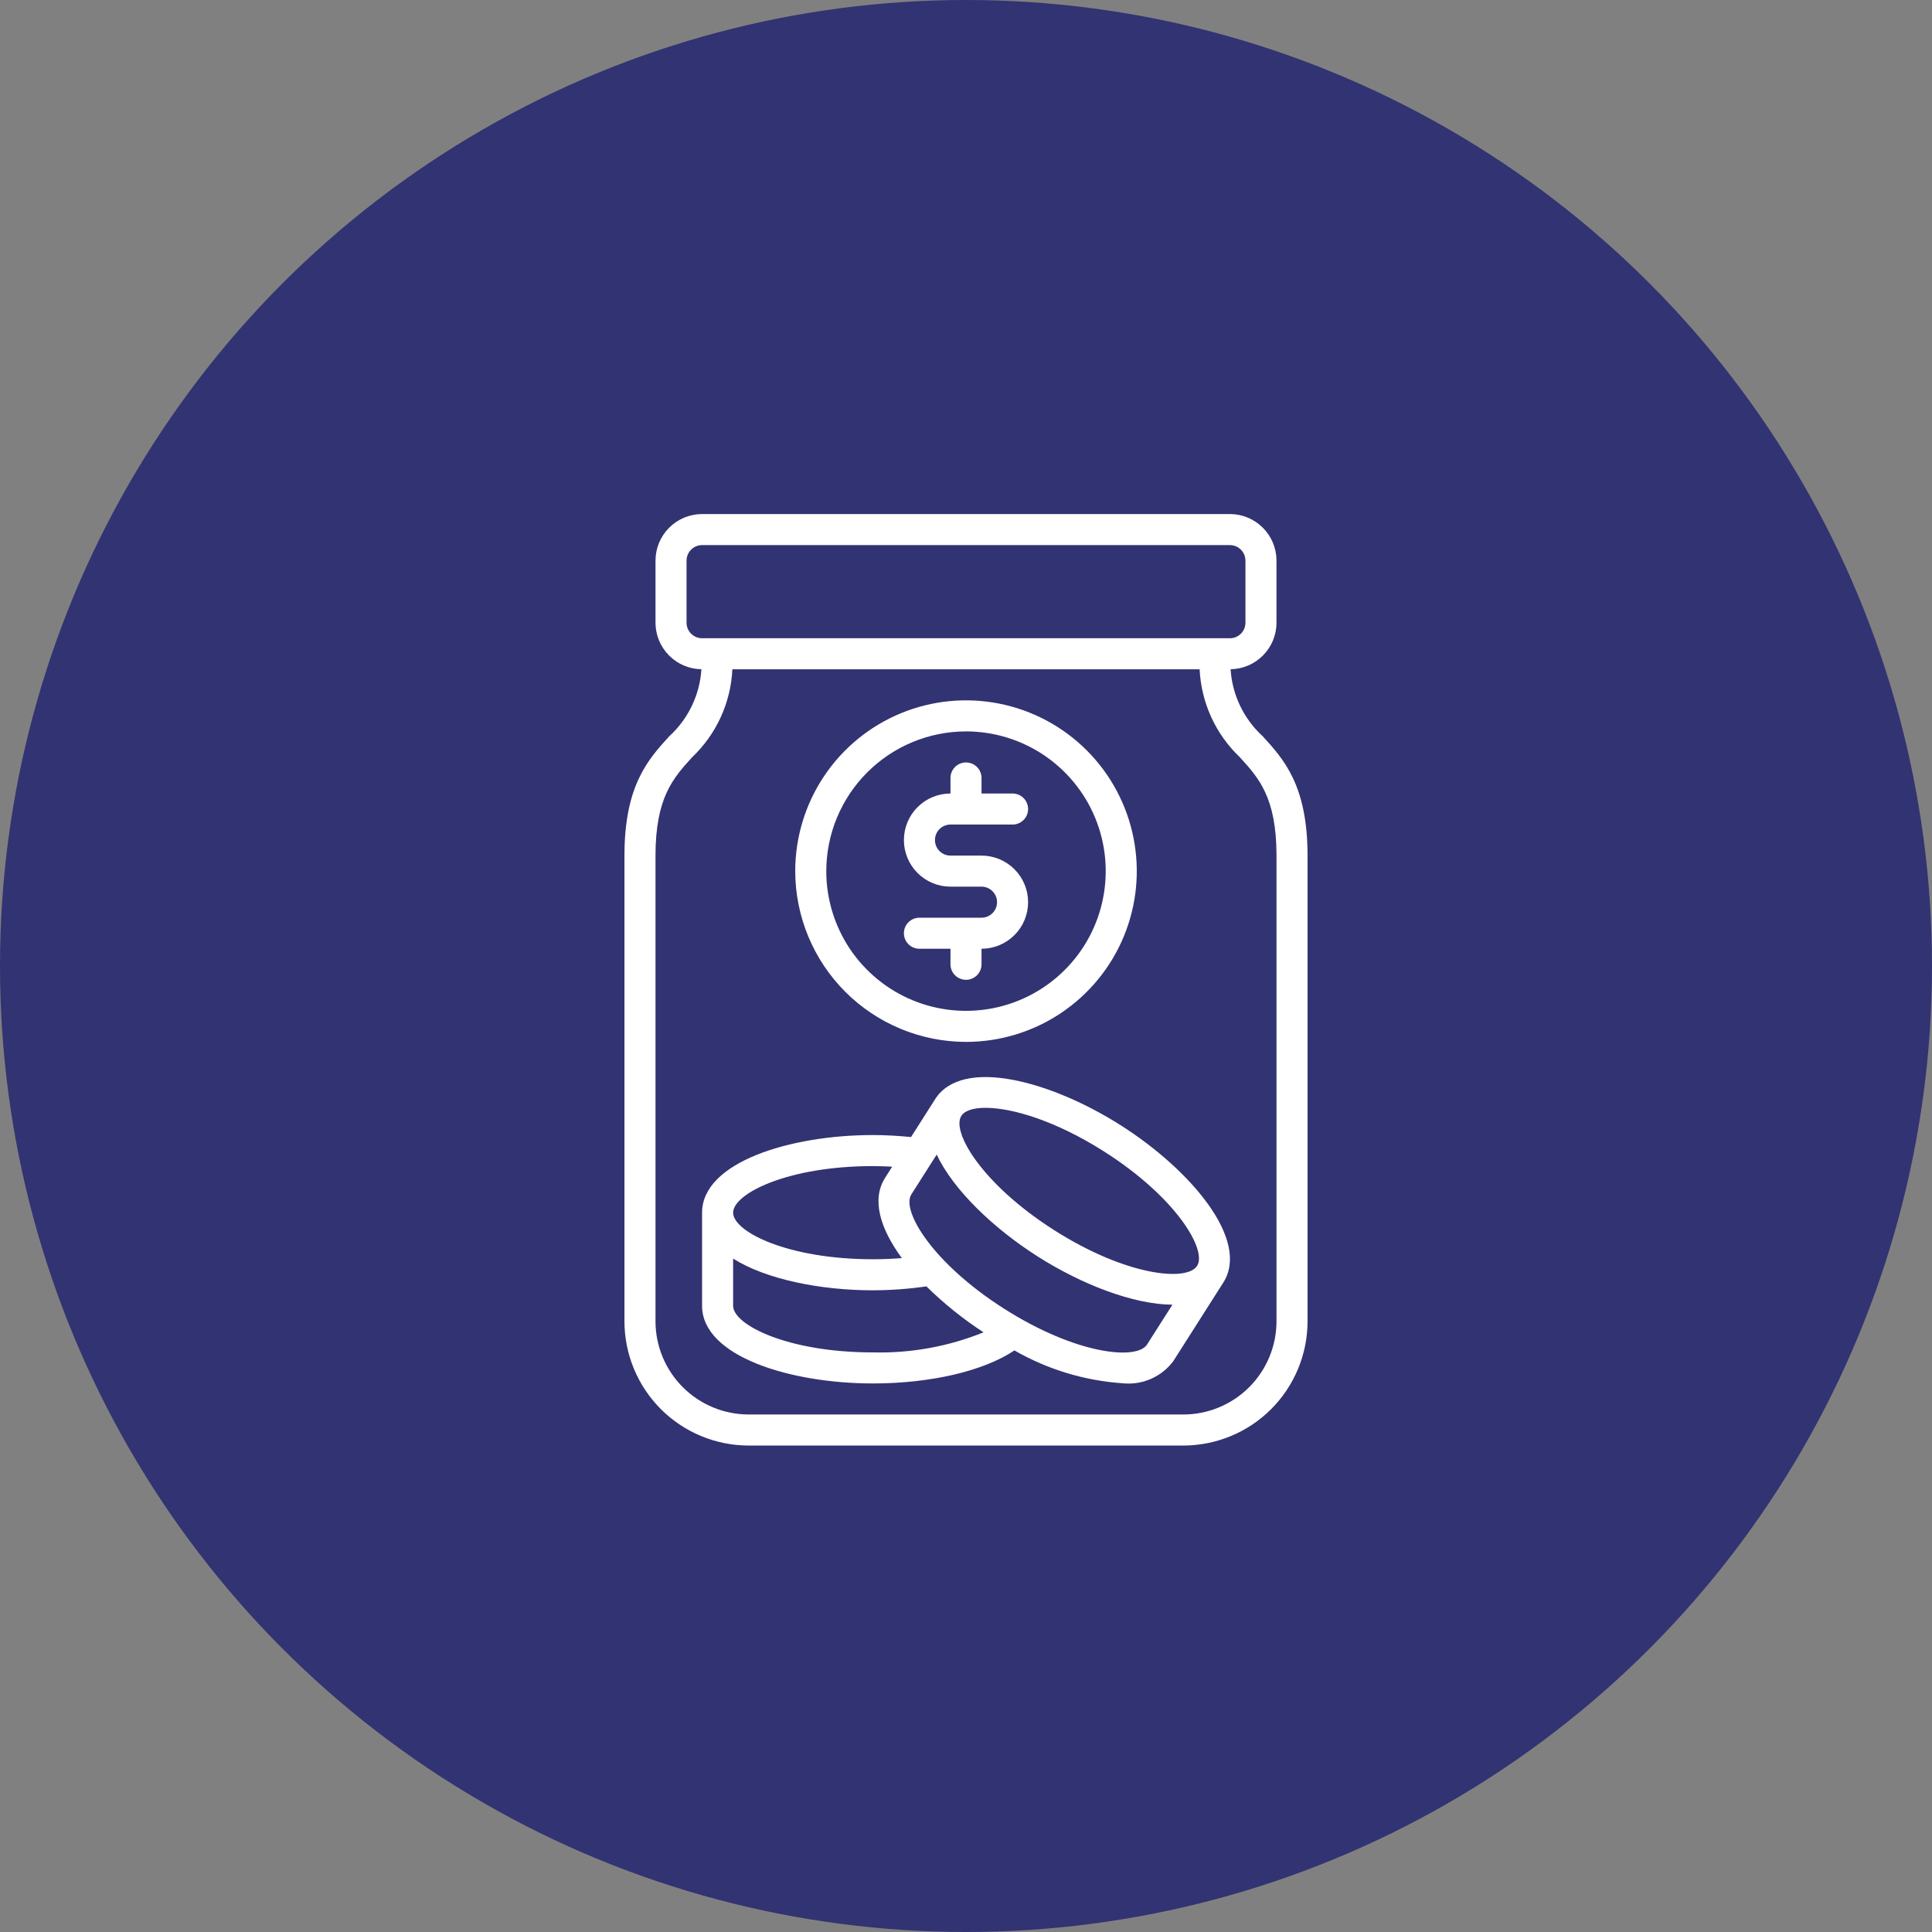
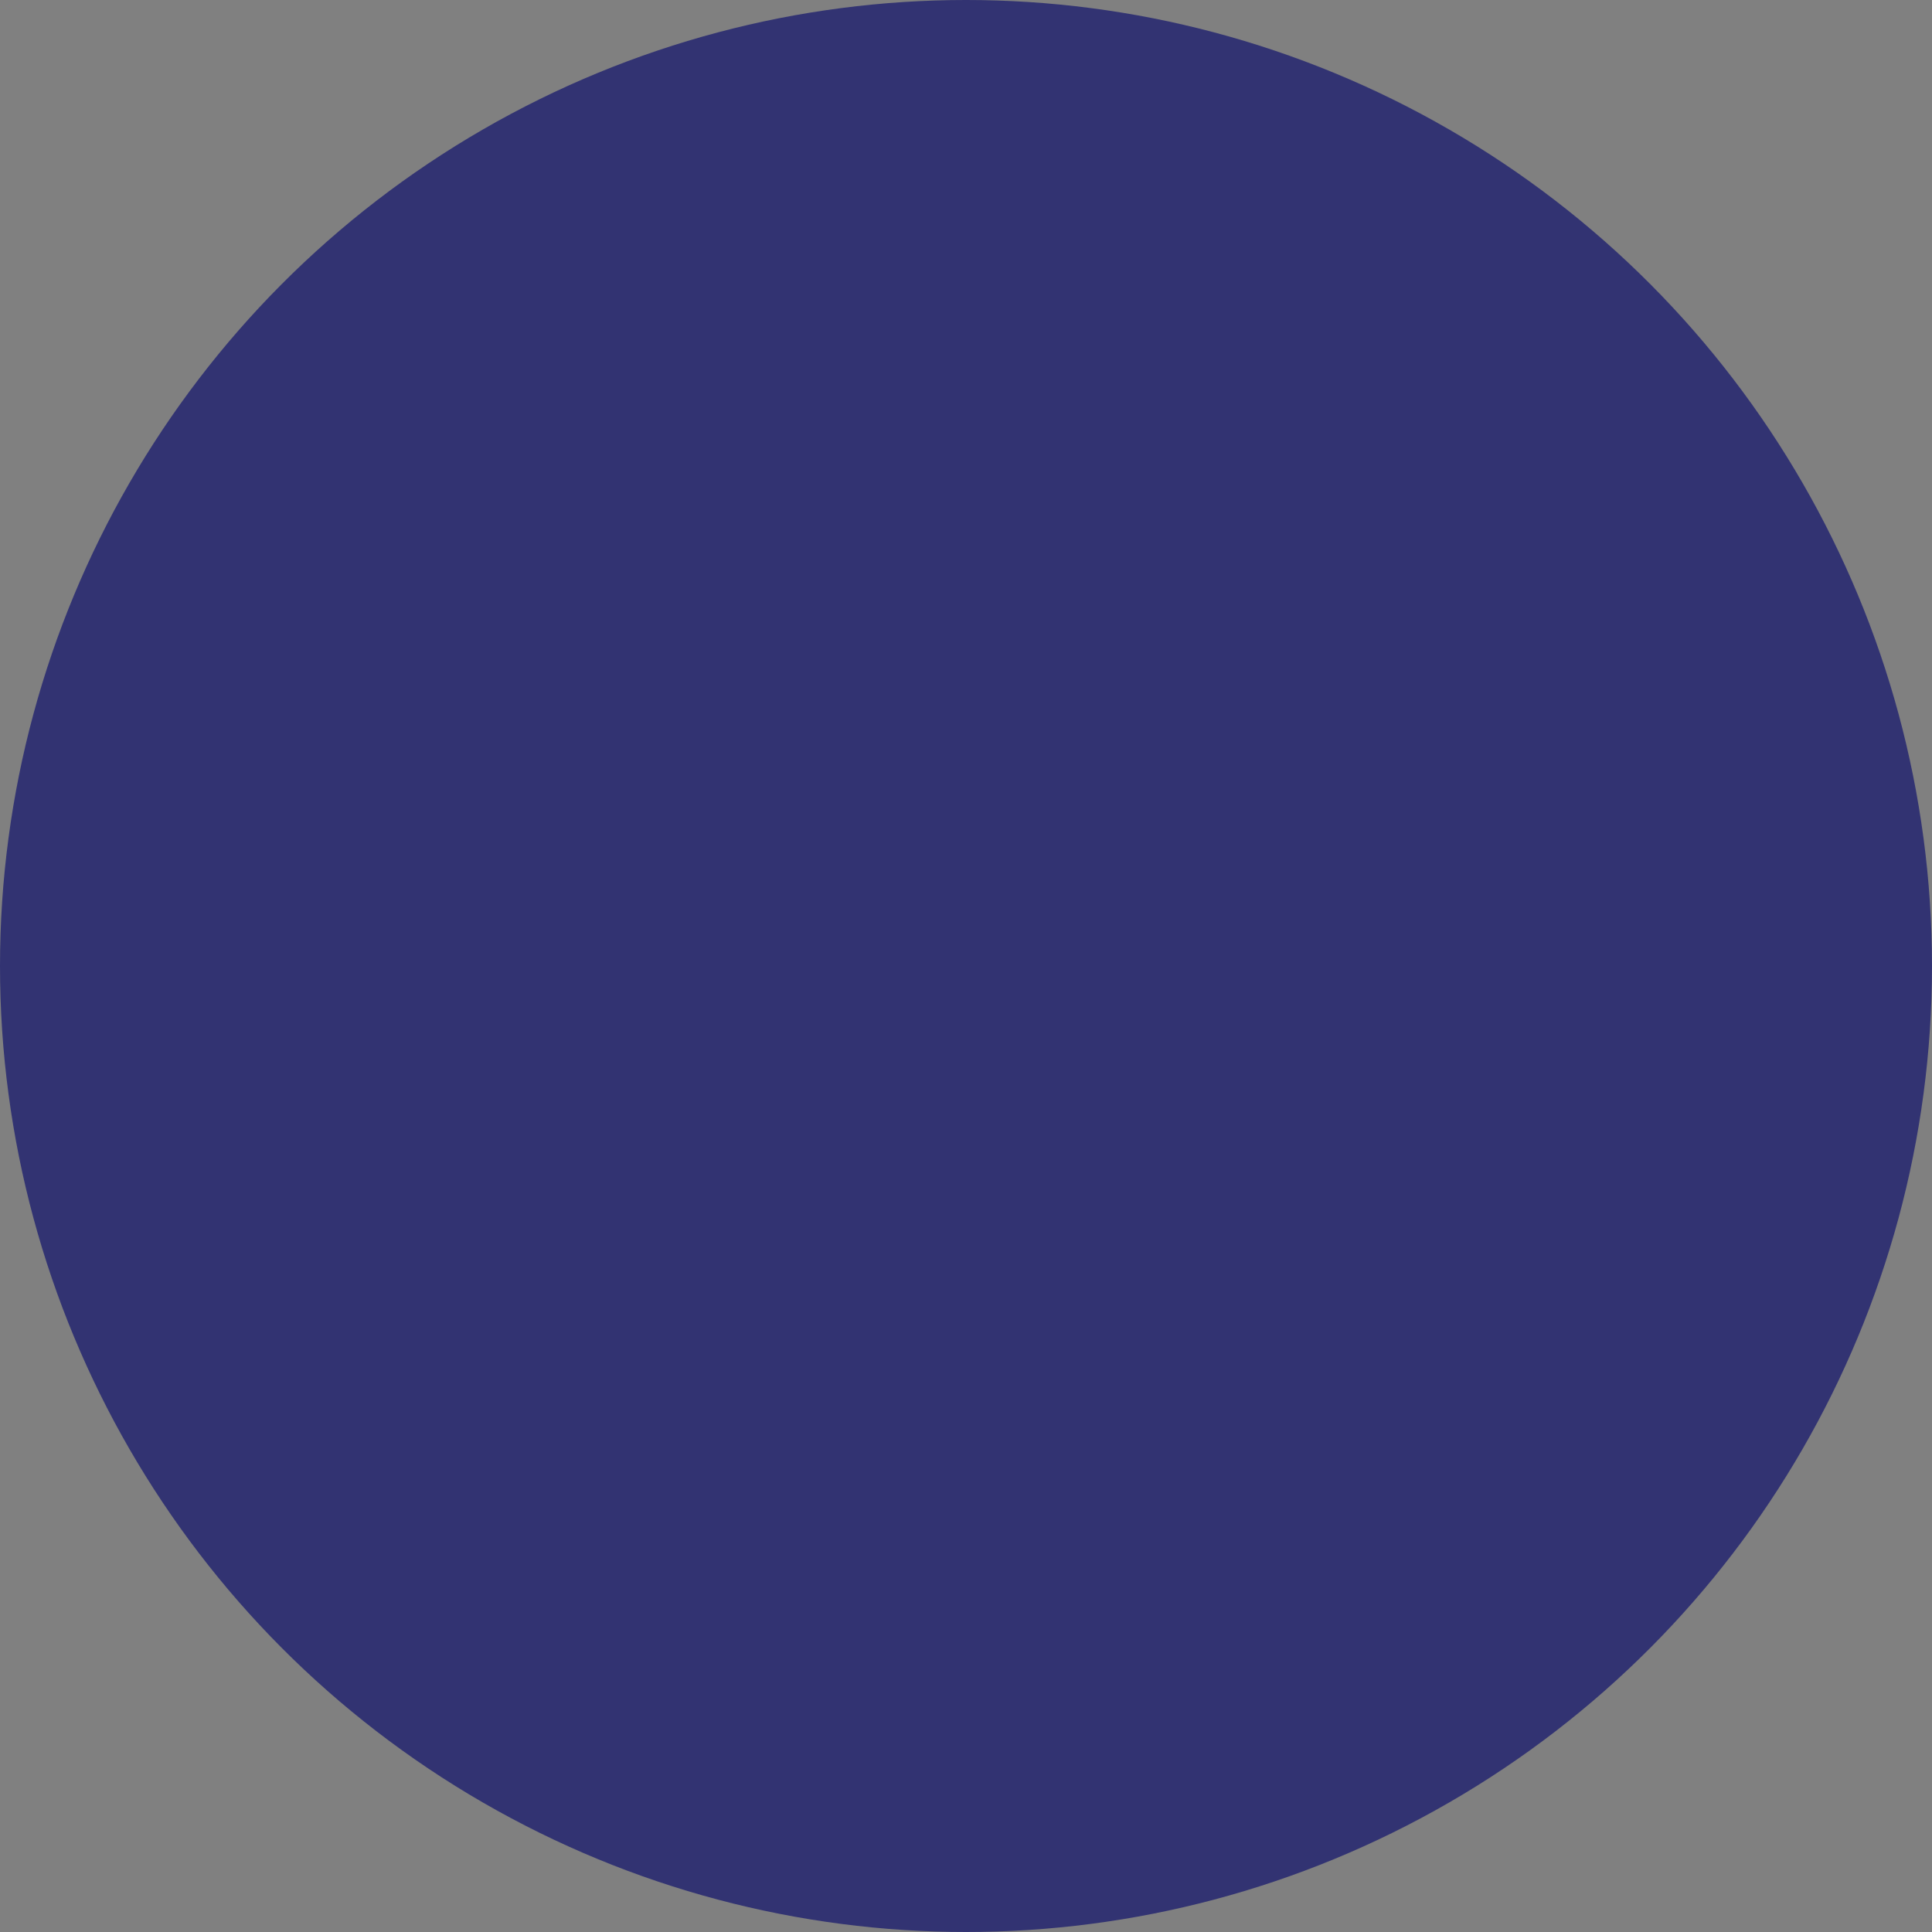
<svg xmlns="http://www.w3.org/2000/svg" width="140" height="140" viewBox="0 0 140 140" fill="none">
  <rect x="0" y="0" width="140" height="140" fill="#808080" stroke="none" />
  <circle cx="70" cy="70" r="70" fill="#323372" />
-   <path d="M91.503 53.353C90.127 52.097 89.291 50.355 89.173 48.495C90.059 48.482 90.904 48.122 91.526 47.491C92.149 46.861 92.499 46.011 92.5 45.125V40.625C92.499 39.73 92.143 38.872 91.51 38.24C90.878 37.607 90.02 37.251 89.125 37.25H50.875C49.98 37.251 49.122 37.607 48.49 38.24C47.857 38.872 47.501 39.73 47.5 40.625V45.125C47.501 46.011 47.851 46.861 48.474 47.491C49.096 48.122 49.941 48.482 50.827 48.495C50.709 50.355 49.873 52.097 48.497 53.353C46.975 55.022 45.25 56.914 45.25 62V95.75C45.253 98.136 46.202 100.424 47.889 102.111C49.576 103.798 51.864 104.747 54.25 104.75H85.75C88.136 104.747 90.424 103.798 92.111 102.111C93.798 100.424 94.747 98.136 94.75 95.75V62C94.75 56.914 93.025 55.022 91.503 53.353ZM49.75 45.125V40.625C49.75 40.327 49.869 40.041 50.08 39.83C50.291 39.619 50.577 39.5 50.875 39.5H89.125C89.423 39.5 89.709 39.619 89.92 39.83C90.131 40.041 90.25 40.327 90.25 40.625V45.125C90.25 45.423 90.131 45.709 89.92 45.92C89.709 46.131 89.423 46.25 89.125 46.25H50.875C50.577 46.25 50.291 46.131 50.08 45.92C49.869 45.709 49.75 45.423 49.75 45.125ZM92.5 95.75C92.498 97.54 91.786 99.255 90.521 100.521C89.255 101.786 87.54 102.498 85.75 102.5H54.25C52.46 102.498 50.745 101.786 49.479 100.521C48.214 99.255 47.502 97.54 47.5 95.75V62C47.5 57.786 48.792 56.369 50.159 54.869C51.913 53.2 52.956 50.919 53.071 48.5H86.929C87.044 50.919 88.087 53.2 89.841 54.869C91.208 56.369 92.5 57.786 92.5 62V95.75ZM81.224 81.55C76.162 78.329 69.725 76.57 67.763 79.651L66.017 82.395C65.113 82.307 64.19 82.25 63.25 82.25C57.251 82.25 50.875 84.221 50.875 87.875V94.625C50.875 98.279 57.251 100.25 63.25 100.25C67.473 100.25 71.287 99.342 73.509 97.857C75.915 99.239 78.604 100.053 81.372 100.238C82.067 100.309 82.769 100.198 83.408 99.917C84.047 99.636 84.603 99.194 85.021 98.635L88.644 92.941L88.645 92.94C90.605 89.858 86.285 84.771 81.224 81.55ZM63.25 84.5C63.722 84.5 64.188 84.518 64.651 84.542L64.139 85.346C63.13 86.931 63.791 89.047 65.352 91.167C64.663 91.222 63.961 91.25 63.25 91.25C57.069 91.25 53.125 89.251 53.125 87.875C53.125 86.499 57.069 84.5 63.25 84.5ZM53.125 94.625V91.203C55.512 92.708 59.454 93.5 63.25 93.5C64.549 93.496 65.847 93.402 67.132 93.216C68.397 94.462 69.784 95.577 71.272 96.545C68.726 97.575 65.996 98.07 63.25 98C57.069 98 53.125 96.001 53.125 94.625ZM83.122 97.426C82.383 98.589 77.982 98.156 72.768 94.838C67.554 91.52 65.299 87.716 66.038 86.554L67.875 83.667C69.081 86.219 71.981 89.003 75.184 91.042C78.386 93.08 82.136 94.529 84.958 94.542L83.122 97.426ZM86.746 91.731C86.007 92.892 81.605 92.462 76.392 89.143C71.178 85.825 68.923 82.021 69.662 80.86C69.899 80.485 70.518 80.277 71.422 80.277C73.322 80.277 76.482 81.199 80.016 83.448C85.23 86.766 87.485 90.571 86.746 91.731ZM70 75.5C72.448 75.5 74.84 74.774 76.875 73.414C78.91 72.055 80.496 70.122 81.433 67.861C82.37 65.6 82.615 63.111 82.137 60.711C81.66 58.31 80.481 56.105 78.75 54.375C77.02 52.644 74.815 51.465 72.414 50.988C70.014 50.51 67.525 50.755 65.264 51.692C63.003 52.629 61.07 54.215 59.711 56.25C58.351 58.285 57.625 60.678 57.625 63.125C57.629 66.406 58.934 69.551 61.254 71.871C63.574 74.191 66.719 75.496 70 75.5ZM70 53C72.002 53 73.96 53.594 75.625 54.706C77.29 55.819 78.588 57.4 79.354 59.25C80.121 61.1 80.321 63.136 79.93 65.1C79.54 67.064 78.576 68.868 77.159 70.284C75.743 71.701 73.939 72.665 71.975 73.055C70.011 73.446 67.975 73.246 66.125 72.479C64.275 71.713 62.694 70.415 61.581 68.75C60.469 67.085 59.875 65.127 59.875 63.125C59.878 60.441 60.946 57.867 62.844 55.969C64.742 54.071 67.316 53.003 70 53ZM72.25 65.375C72.25 65.077 72.131 64.791 71.92 64.58C71.709 64.369 71.423 64.25 71.125 64.25H68.875C67.98 64.25 67.121 63.894 66.489 63.261C65.856 62.629 65.5 61.77 65.5 60.875C65.5 59.98 65.856 59.121 66.489 58.489C67.121 57.856 67.98 57.5 68.875 57.5V56.375C68.875 56.077 68.993 55.791 69.204 55.58C69.415 55.368 69.702 55.25 70 55.25C70.298 55.25 70.585 55.368 70.796 55.58C71.007 55.791 71.125 56.077 71.125 56.375V57.5H73.375C73.673 57.5 73.96 57.618 74.171 57.83C74.382 58.041 74.5 58.327 74.5 58.625C74.5 58.923 74.382 59.209 74.171 59.42C73.96 59.632 73.673 59.75 73.375 59.75H68.875C68.577 59.75 68.29 59.868 68.079 60.08C67.868 60.291 67.75 60.577 67.75 60.875C67.75 61.173 67.868 61.459 68.079 61.67C68.29 61.882 68.577 62 68.875 62H71.125C72.02 62 72.879 62.356 73.511 62.989C74.144 63.621 74.5 64.48 74.5 65.375C74.5 66.27 74.144 67.129 73.511 67.761C72.879 68.394 72.02 68.75 71.125 68.75V69.875C71.125 70.173 71.007 70.46 70.796 70.671C70.585 70.882 70.298 71 70 71C69.702 71 69.415 70.882 69.204 70.671C68.993 70.46 68.875 70.173 68.875 69.875V68.75H66.625C66.327 68.75 66.04 68.632 65.829 68.421C65.618 68.21 65.5 67.923 65.5 67.625C65.5 67.327 65.618 67.04 65.829 66.829C66.04 66.618 66.327 66.5 66.625 66.5H71.125C71.423 66.5 71.709 66.381 71.92 66.17C72.131 65.959 72.25 65.673 72.25 65.375Z" fill="white" />
</svg>